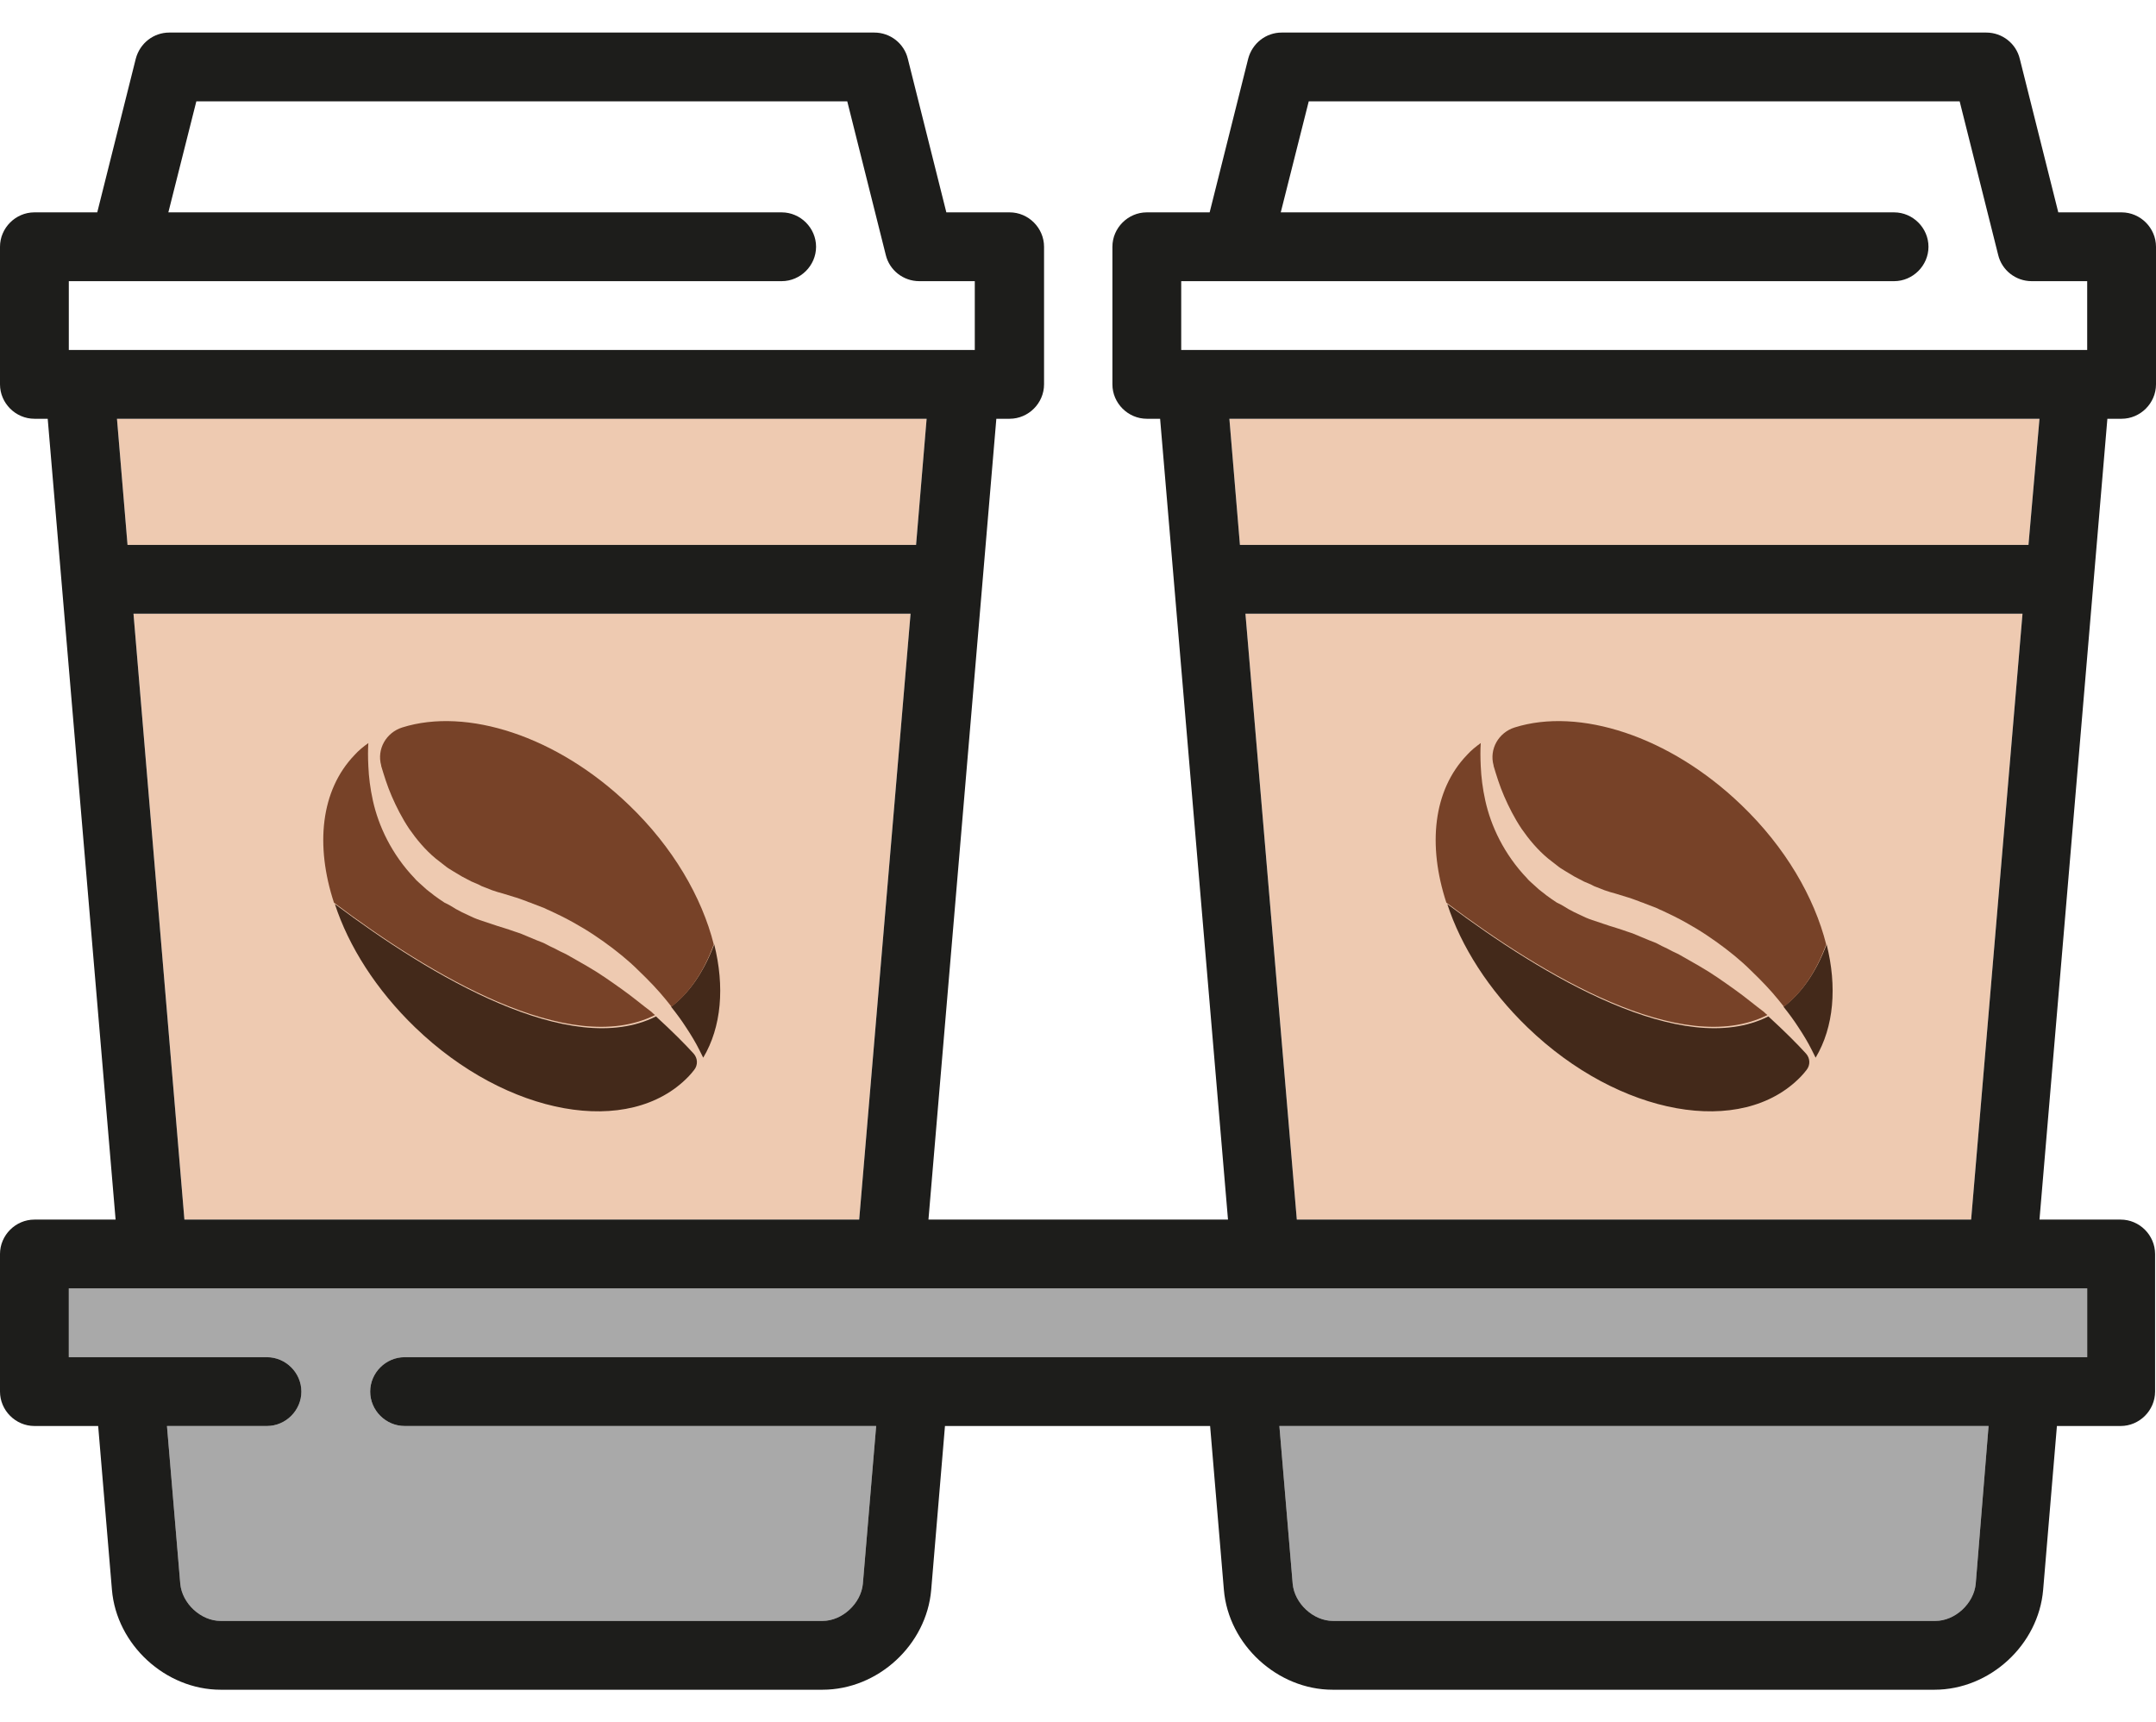
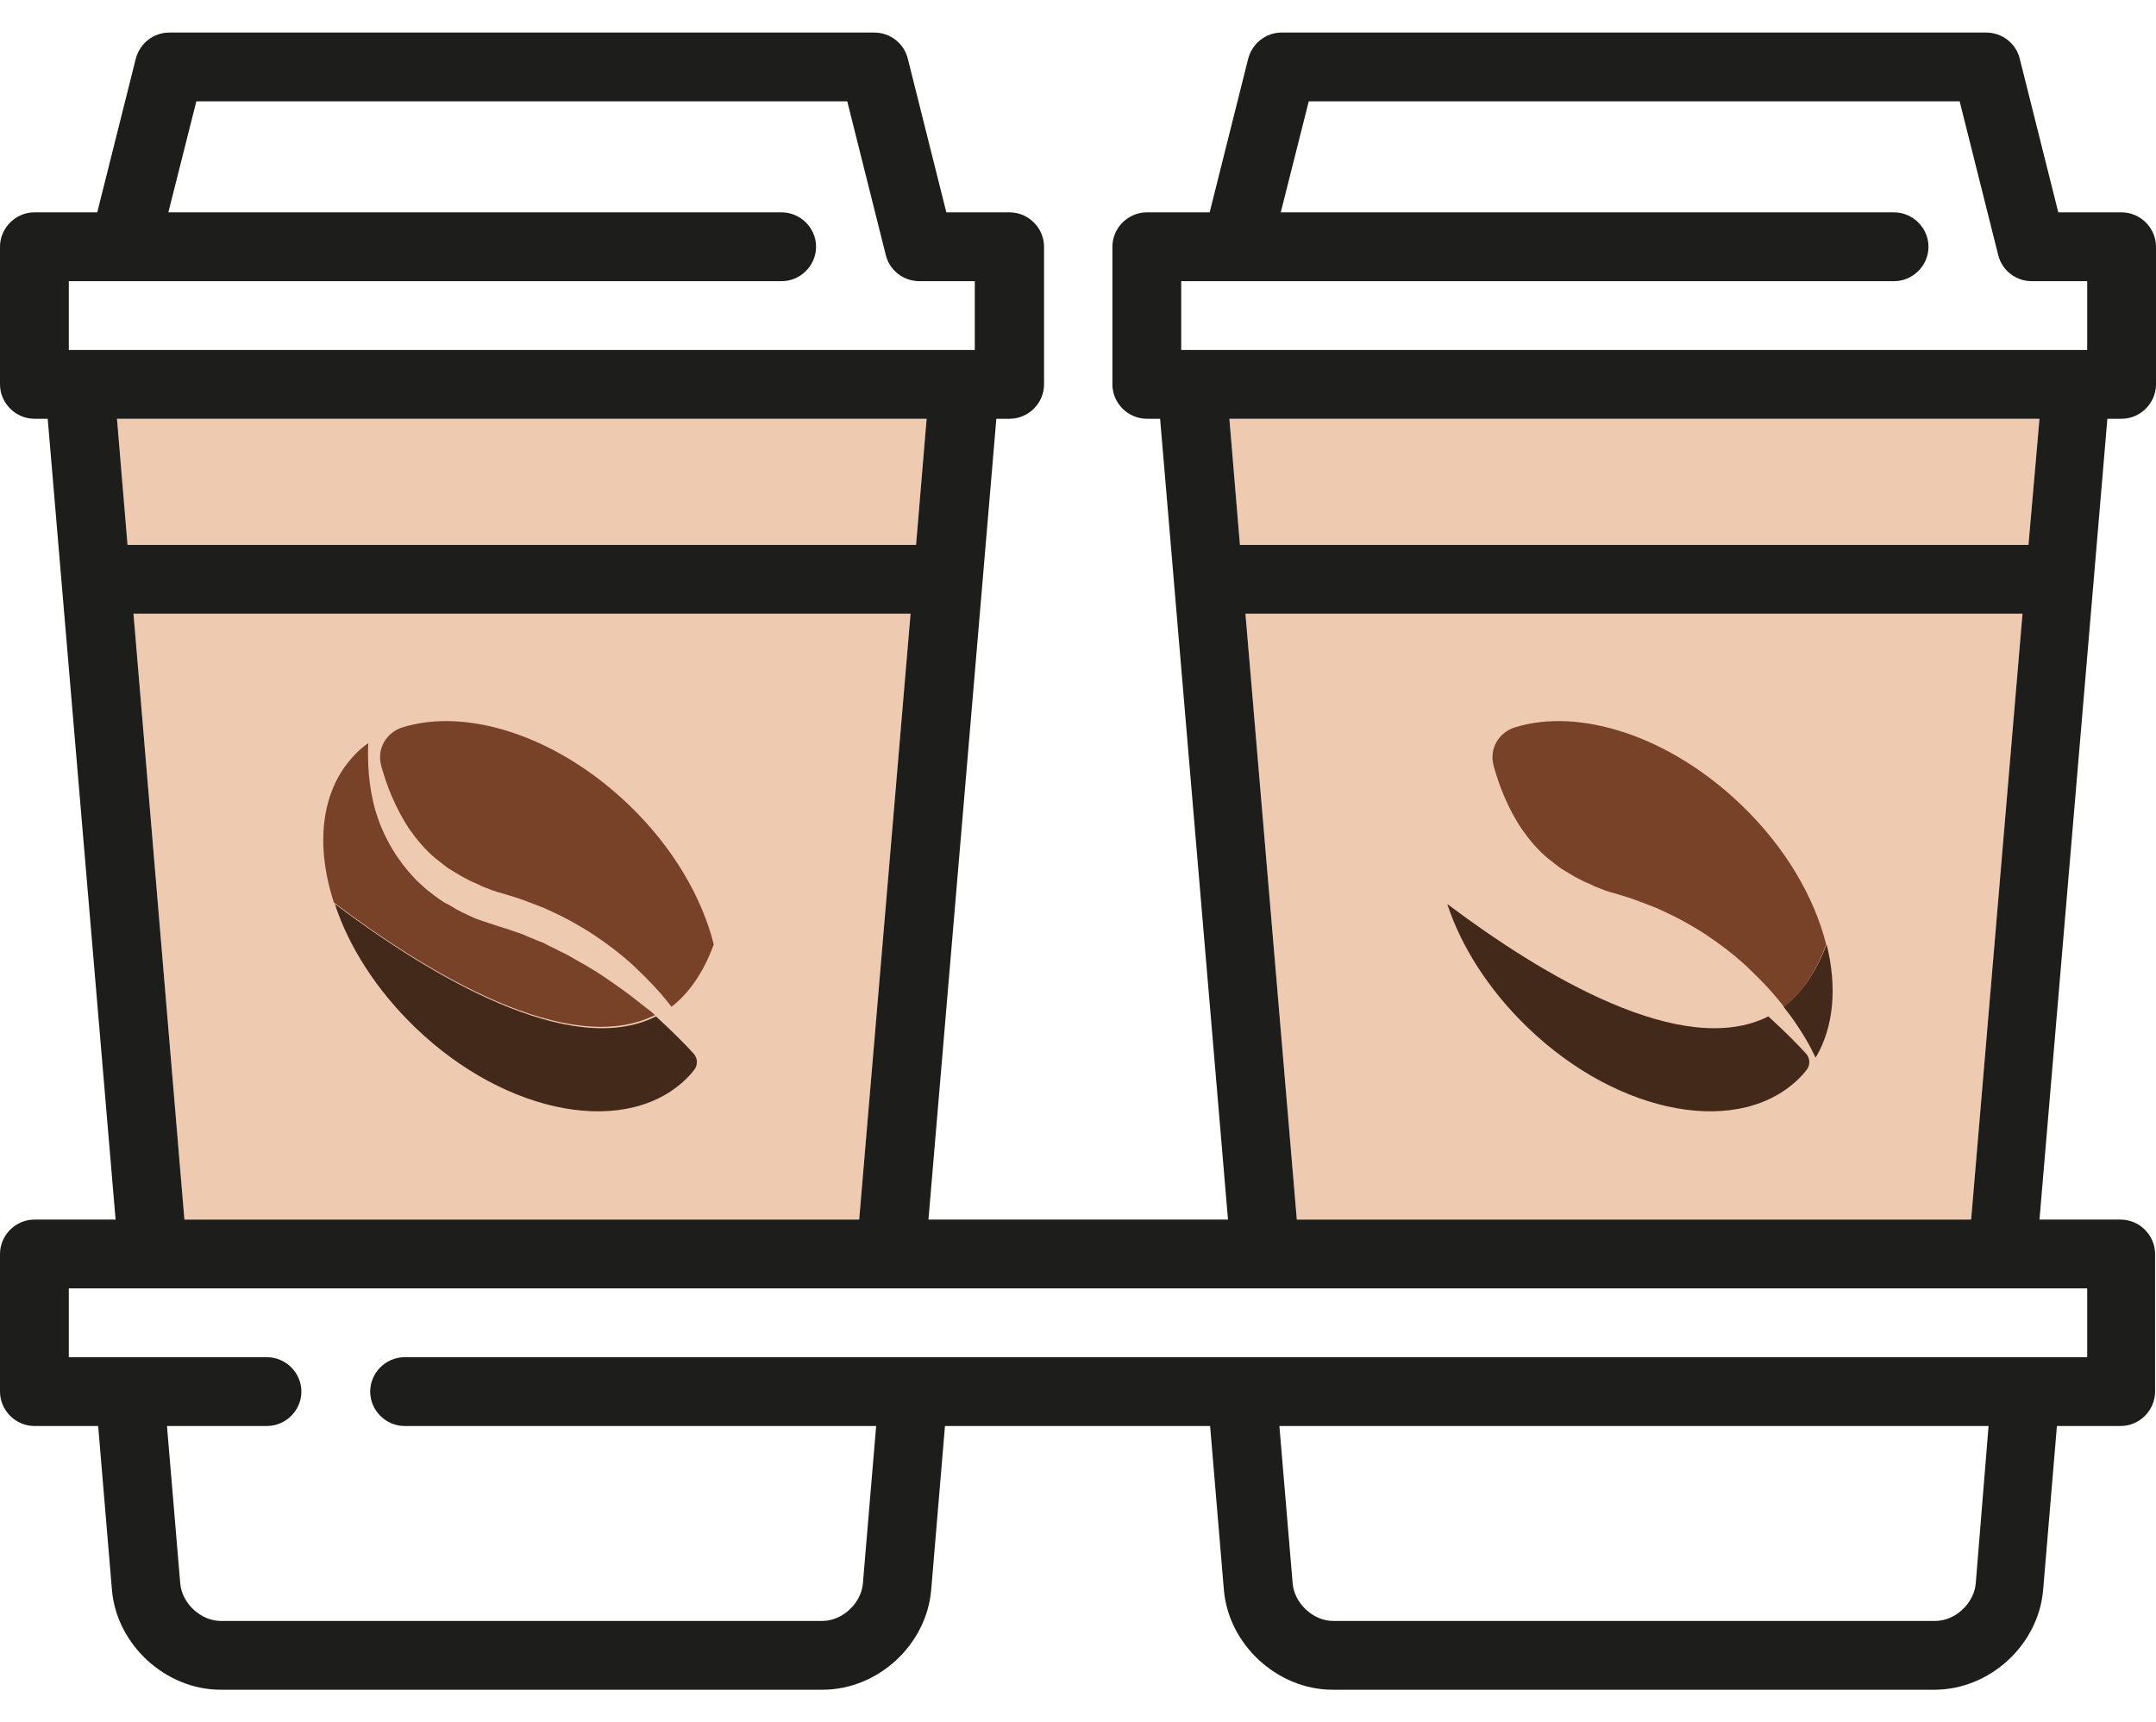
<svg xmlns="http://www.w3.org/2000/svg" version="1.1" id="Layer_1" x="0px" y="0px" viewBox="0 0 470 375.4" style="enable-background:new 0 0 470 375.4;" xml:space="preserve">
  <style type="text/css">
	.st0{fill:#EECAB1;}
	.st1{fill:#A9A9A9;}
	.st2{fill:#1D1D1B;}
	.st3{fill:#774228;}
	.st4{fill:#43291A;}
</style>
  <g>
    <g id="XMLID_00000123443358609023395930000017955470030848900520_">
      <g>
        <polygon class="st0" points="198.5,133.8 187.3,265.9 40.2,265.9 29.1,133.8    " />
        <polygon class="st0" points="202,91.3 199.7,118.8 27.8,118.8 25.5,91.3    " />
        <polygon class="st0" points="444.6,91.3 442.2,118.8 270.3,118.8 268,91.3    " />
        <polygon class="st0" points="440.9,133.8 429.7,265.9 282.7,265.9 271.5,133.8    " />
-         <path class="st1" d="M433.5,310.9l-2.8,34.4c-0.4,4.3-4.5,8.1-8.8,8.1H290.6c-4.3,0-8.4-3.8-8.8-8.1l-2.9-34.4H433.5z" />
-         <path class="st1" d="M455,280.9v15h-13.4H270.9c0,0,0,0-0.1,0H199H88.2c-4.1,0-7.5,3.4-7.5,7.5c0,4.1,3.4,7.5,7.5,7.5H191     l-2.9,34.4c-0.4,4.3-4.5,8.1-8.8,8.1H48.1c-4.3,0-8.4-3.8-8.8-8.1l-2.9-34.4h21.8c4.1,0,7.5-3.4,7.5-7.5c0-4.1-3.4-7.5-7.5-7.5     H28.4c0,0,0,0-0.1,0H15v-15h18.3h160.9h81.6h160.9H455z" />
        <path class="st2" d="M470,53.8v30c0,4.1-3.4,7.5-7.5,7.5h-3.1l-14.8,174.6h17.7c4.1,0,7.5,3.4,7.5,7.5v30c0,4.1-3.4,7.5-7.5,7.5     h-13.9l-3,35.7c-1,12-11.6,21.8-23.7,21.8H290.5c-12,0-22.7-9.8-23.7-21.8l-3-35.7H206l-3,35.7c-1,12-11.6,21.8-23.7,21.8H48.1     c-12,0-22.7-9.8-23.7-21.8l-3-35.7H7.5c-4.1,0-7.5-3.4-7.5-7.5v-30c0-4.1,3.4-7.5,7.5-7.5h17.7L10.4,91.3H7.5     c-4.1,0-7.5-3.4-7.5-7.5v-30c0-4.1,3.4-7.5,7.5-7.5h13.7l8.4-33.5c0.9-3.4,3.9-5.7,7.3-5.7h153.7c3.5,0,6.5,2.4,7.3,5.7l8.4,33.5     h13.8c4.1,0,7.5,3.4,7.5,7.5v30c0,4.1-3.4,7.5-7.5,7.5h-2.9l-14.8,174.6h65.3L252.9,91.3H250c-4.1,0-7.5-3.4-7.5-7.5v-30     c0-4.1,3.4-7.5,7.5-7.5h13.7l8.4-33.5c0.9-3.4,3.9-5.7,7.3-5.7H433c3.5,0,6.5,2.4,7.3,5.7l8.4,33.5h13.8     C466.6,46.3,470,49.7,470,53.8z M455,295.9v-15h-18.3H275.8h-81.6H33.3H15v15h13.3c0.1,0,0.1,0,0.1,0h29.8c4.1,0,7.5,3.4,7.5,7.5     c0,4.1-3.4,7.5-7.5,7.5H36.4l2.9,34.4c0.4,4.3,4.5,8.1,8.8,8.1h131.2c4.3,0,8.4-3.8,8.8-8.1l2.9-34.4H88.2     c-4.1,0-7.5-3.4-7.5-7.5c0-4.1,3.4-7.5,7.5-7.5H199h71.8c0.1,0,0.1,0,0.1,0h170.7H455z M455,76.3v-15h-12.1     c-3.5,0-6.5-2.4-7.3-5.7l-8.4-33.5H285.3l-6.1,24.2h133.7c4.1,0,7.5,3.4,7.5,7.5s-3.4,7.5-7.5,7.5H269.8c-0.1,0-0.2,0-0.3,0h-12     v15h2.4H455z M442.2,118.8l2.4-27.5H268l2.3,27.5H442.2z M429.7,265.9l11.2-132.1H271.5l11.2,132.1H429.7z M430.7,345.3l2.8-34.4     H278.9l2.9,34.4c0.4,4.3,4.5,8.1,8.8,8.1h131.3C426.2,353.4,430.3,349.6,430.7,345.3z M212.5,76.3v-15h-12.1     c-3.5,0-6.5-2.4-7.3-5.7l-8.4-33.5H42.8l-6.1,24.2h133.7c4.1,0,7.5,3.4,7.5,7.5s-3.4,7.5-7.5,7.5H27.3c-0.1,0-0.2,0-0.3,0H15v15     h2.4H212.5z M199.7,118.8l2.3-27.5H25.5l2.3,27.5H199.7z M187.3,265.9l11.2-132.1H29.1l11.1,132.1H187.3z" />
      </g>
      <g>
		</g>
    </g>
  </g>
  <g id="XMLID_7952_">
    <path id="XMLID_7962_" class="st3" d="M135.6,215.7c-2.4-1.7-4.9-3.5-7.7-5.1c-1.4-0.8-2.8-1.6-4.2-2.4c-0.7-0.4-1.5-0.7-2.2-1.1   c-0.7-0.4-1.5-0.7-2.2-1.1c-0.7-0.4-1.5-0.7-2.3-1l-1.2-0.5l-1.2-0.5l-1.2-0.5c-0.4-0.1-0.8-0.3-1.2-0.4c-0.8-0.3-1.5-0.5-2.4-0.8   l-1.3-0.4l-1.2-0.4c-0.9-0.3-1.8-0.6-2.7-0.9c-0.9-0.3-1.8-0.7-2.6-1.1c-0.9-0.4-1.7-0.8-2.6-1.3c-0.8-0.5-1.6-1-2.5-1.4   c-0.8-0.5-1.6-1.1-2.3-1.6c-0.7-0.6-1.5-1.1-2.2-1.8c-0.3-0.3-0.7-0.6-1-0.9c-0.3-0.3-0.7-0.6-1-1c-2.5-2.6-4.5-5.5-6-8.4   c-1.5-2.9-2.5-5.8-3.1-8.5c-0.6-2.7-0.9-5.2-1-7.5c-0.1-2-0.1-3.7,0-5.1c-1.1,0.8-2.1,1.6-3,2.6c-7.4,7.7-8.6,19.7-4.5,32.2   c20.9,15.7,51.3,33.9,70,24.5c-0.3-0.2-0.6-0.5-0.8-0.7C140.1,219.2,138,217.4,135.6,215.7z" />
    <path id="XMLID_7959_" class="st4" d="M73,197.1c3,9.2,9,18.7,17.5,26.9c20,19.3,46.7,24.1,59.6,10.7c0.4-0.4,0.8-0.9,1.2-1.4   c0.9-1.1,0.8-2.6-0.1-3.6c0,0,0,0,0,0c-1.9-2.1-4.7-4.9-8.2-8.1C124.3,231,93.9,212.8,73,197.1z" />
-     <path id="XMLID_7956_" class="st4" d="M146.3,219.5c1.2,1.5,2.3,3,3.2,4.4c1.2,1.8,2.2,3.5,2.9,4.9c0.3,0.6,0.6,1.2,0.9,1.8   c4-6.7,4.7-15.5,2.4-24.7C153.3,212.2,150.1,216.6,146.3,219.5z" />
    <path id="XMLID_7953_" class="st3" d="M155.6,205.9c-2.6-10.3-8.9-21.2-18.5-30.4c-15.7-15.1-35.4-21.3-49.4-16.9   c-3.5,1.1-5.6,4.7-4.6,8.3c0,0,0,0,0,0.1c0.6,2,1.3,4.3,2.3,6.6c1,2.3,2.2,4.7,3.8,7.1c1.6,2.3,3.5,4.6,5.8,6.5   c0.6,0.5,1.2,0.9,1.8,1.4c0.6,0.5,1.2,0.9,1.9,1.3c0.7,0.4,1.3,0.8,2,1.2c0.7,0.4,1.4,0.7,2.1,1.1c0.7,0.3,1.5,0.6,2.2,1   c0.8,0.3,1.5,0.6,2.3,0.9c0.8,0.3,1.6,0.5,2.3,0.7l2.6,0.8c0.8,0.2,1.7,0.6,2.6,0.9c0.4,0.2,0.9,0.3,1.3,0.5l1.3,0.5l1.3,0.5   c0.4,0.2,0.8,0.4,1.3,0.6c0.8,0.4,1.7,0.8,2.5,1.2c1.6,0.8,3.2,1.7,4.7,2.6c1.5,0.9,3,1.9,4.4,2.9c2.8,2,5.4,4.1,7.6,6.3   c2.3,2.2,4.3,4.3,6,6.4c0.4,0.5,0.8,1,1.2,1.5C150.1,216.6,153.3,212.2,155.6,205.9z" />
  </g>
  <g id="XMLID_00000126283141444877556200000009696092591732275588_">
-     <path id="XMLID_00000089573471178347170790000011167272221366375354_" class="st3" d="M378.1,215.7c-2.4-1.7-4.9-3.5-7.7-5.1   c-1.4-0.8-2.8-1.6-4.2-2.4c-0.7-0.4-1.5-0.7-2.2-1.1c-0.7-0.4-1.5-0.7-2.2-1.1c-0.7-0.4-1.5-0.7-2.3-1l-1.2-0.5l-1.2-0.5l-1.2-0.5   c-0.4-0.1-0.8-0.3-1.2-0.4c-0.8-0.3-1.5-0.5-2.4-0.8l-1.3-0.4l-1.2-0.4c-0.9-0.3-1.8-0.6-2.7-0.9c-0.9-0.3-1.8-0.7-2.6-1.1   c-0.9-0.4-1.7-0.8-2.6-1.3c-0.8-0.5-1.6-1-2.5-1.4c-0.8-0.5-1.6-1.1-2.3-1.6c-0.7-0.6-1.5-1.1-2.2-1.8c-0.3-0.3-0.7-0.6-1-0.9   c-0.3-0.3-0.7-0.6-1-1c-2.5-2.6-4.5-5.5-6-8.4c-1.5-2.9-2.5-5.8-3.1-8.5c-0.6-2.7-0.9-5.2-1-7.5c-0.1-2-0.1-3.7,0-5.1   c-1.1,0.8-2.1,1.6-3,2.6c-7.4,7.7-8.6,19.7-4.5,32.2c20.9,15.7,51.3,33.9,70,24.5c-0.3-0.2-0.6-0.5-0.8-0.7   C382.6,219.2,380.5,217.4,378.1,215.7z" />
    <path id="XMLID_00000136373877169543076960000011896629663475073443_" class="st4" d="M315.5,197.1c3,9.2,9,18.7,17.5,26.9   c20,19.3,46.7,24.1,59.6,10.7c0.4-0.4,0.8-0.9,1.2-1.4c0.9-1.1,0.8-2.6-0.1-3.6c0,0,0,0,0,0c-1.9-2.1-4.7-4.9-8.2-8.1   C366.8,231,336.4,212.8,315.5,197.1z" />
    <path id="XMLID_00000116947652311308201230000015337336278000177855_" class="st4" d="M388.8,219.5c1.2,1.5,2.3,3,3.2,4.4   c1.2,1.8,2.2,3.5,2.9,4.9c0.3,0.6,0.6,1.2,0.9,1.8c4-6.7,4.7-15.5,2.4-24.7C395.8,212.2,392.6,216.6,388.8,219.5z" />
    <path id="XMLID_00000181086222808767121920000016115681149917977987_" class="st3" d="M398.1,205.9c-2.6-10.3-8.9-21.2-18.5-30.4   c-15.7-15.1-35.4-21.3-49.4-16.9c-3.5,1.1-5.6,4.7-4.6,8.3c0,0,0,0,0,0.1c0.6,2,1.3,4.3,2.3,6.6c1,2.3,2.2,4.7,3.8,7.1   c1.6,2.3,3.5,4.6,5.8,6.5c0.6,0.5,1.2,0.9,1.8,1.4c0.6,0.5,1.2,0.9,1.9,1.3c0.7,0.4,1.3,0.8,2,1.2c0.7,0.4,1.4,0.7,2.1,1.1   c0.7,0.3,1.5,0.6,2.2,1c0.8,0.3,1.5,0.6,2.3,0.9c0.8,0.3,1.6,0.5,2.3,0.7l2.6,0.8c0.8,0.2,1.7,0.6,2.6,0.9c0.4,0.2,0.9,0.3,1.3,0.5   l1.3,0.5l1.3,0.5c0.4,0.2,0.8,0.4,1.3,0.6c0.8,0.4,1.7,0.8,2.5,1.2c1.6,0.8,3.2,1.7,4.7,2.6c1.5,0.9,3,1.9,4.4,2.9   c2.8,2,5.4,4.1,7.6,6.3c2.3,2.2,4.3,4.3,6,6.4c0.4,0.5,0.8,1,1.2,1.5C392.6,216.6,395.8,212.2,398.1,205.9z" />
  </g>
</svg>